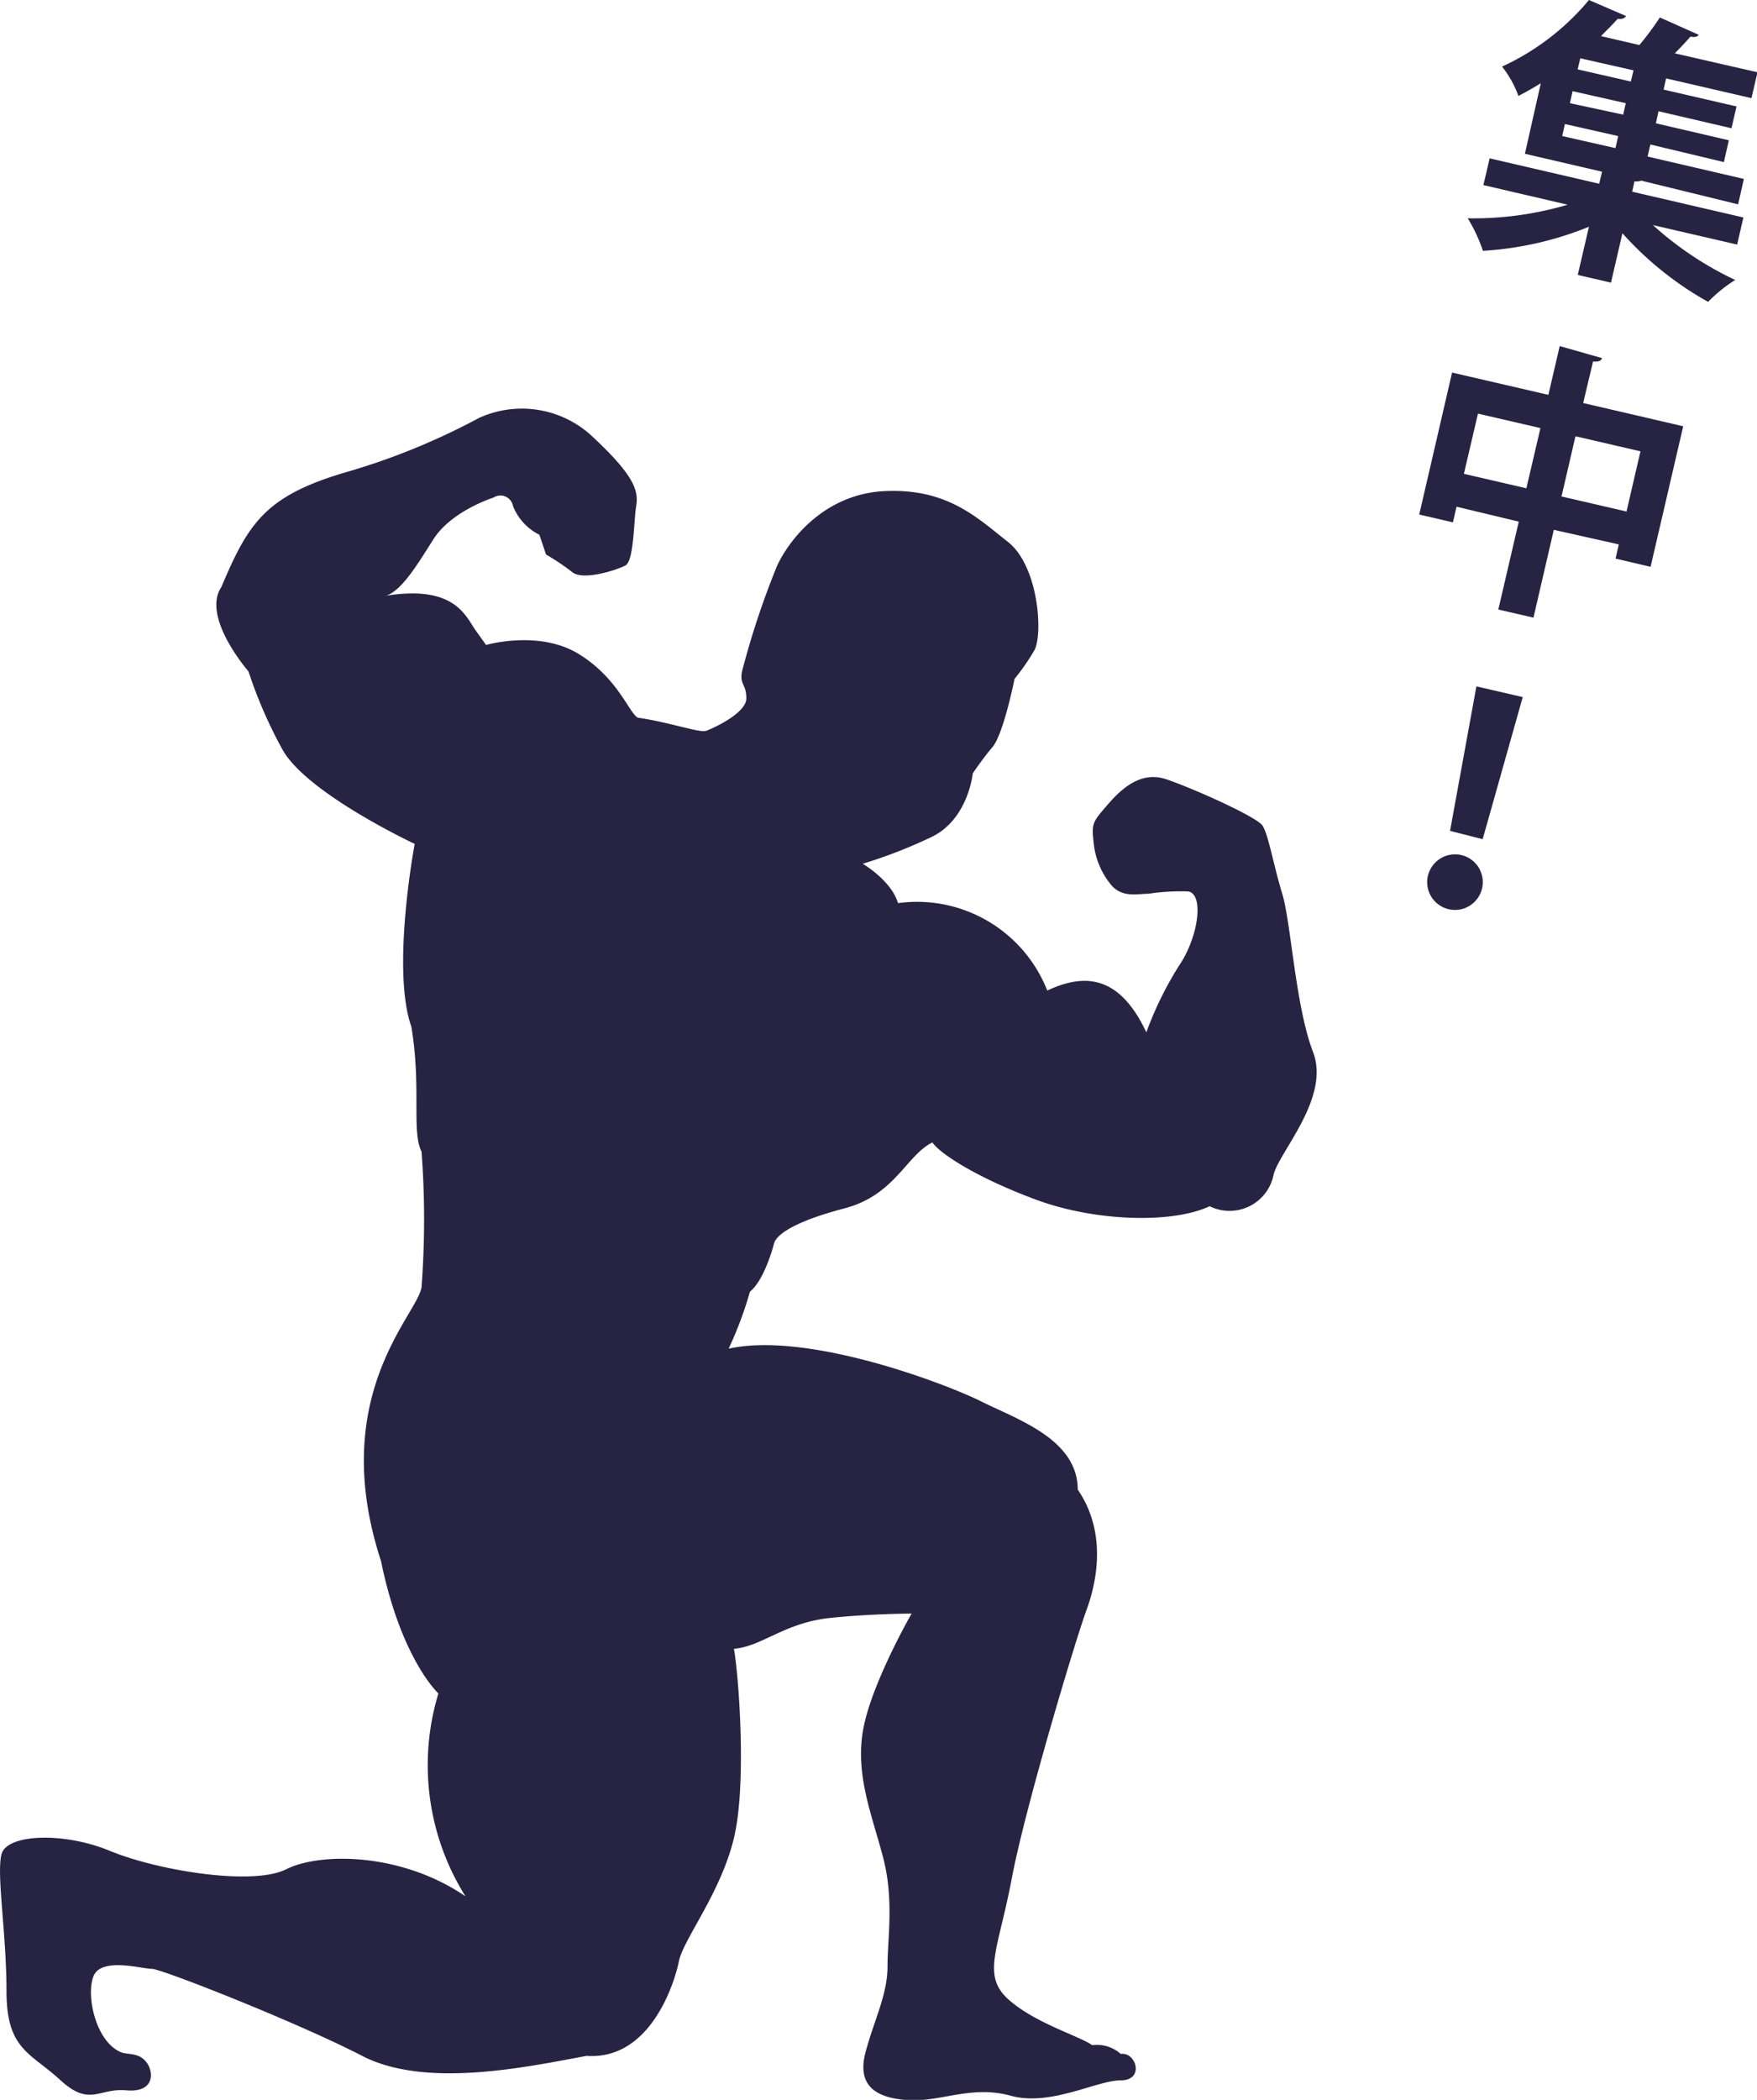
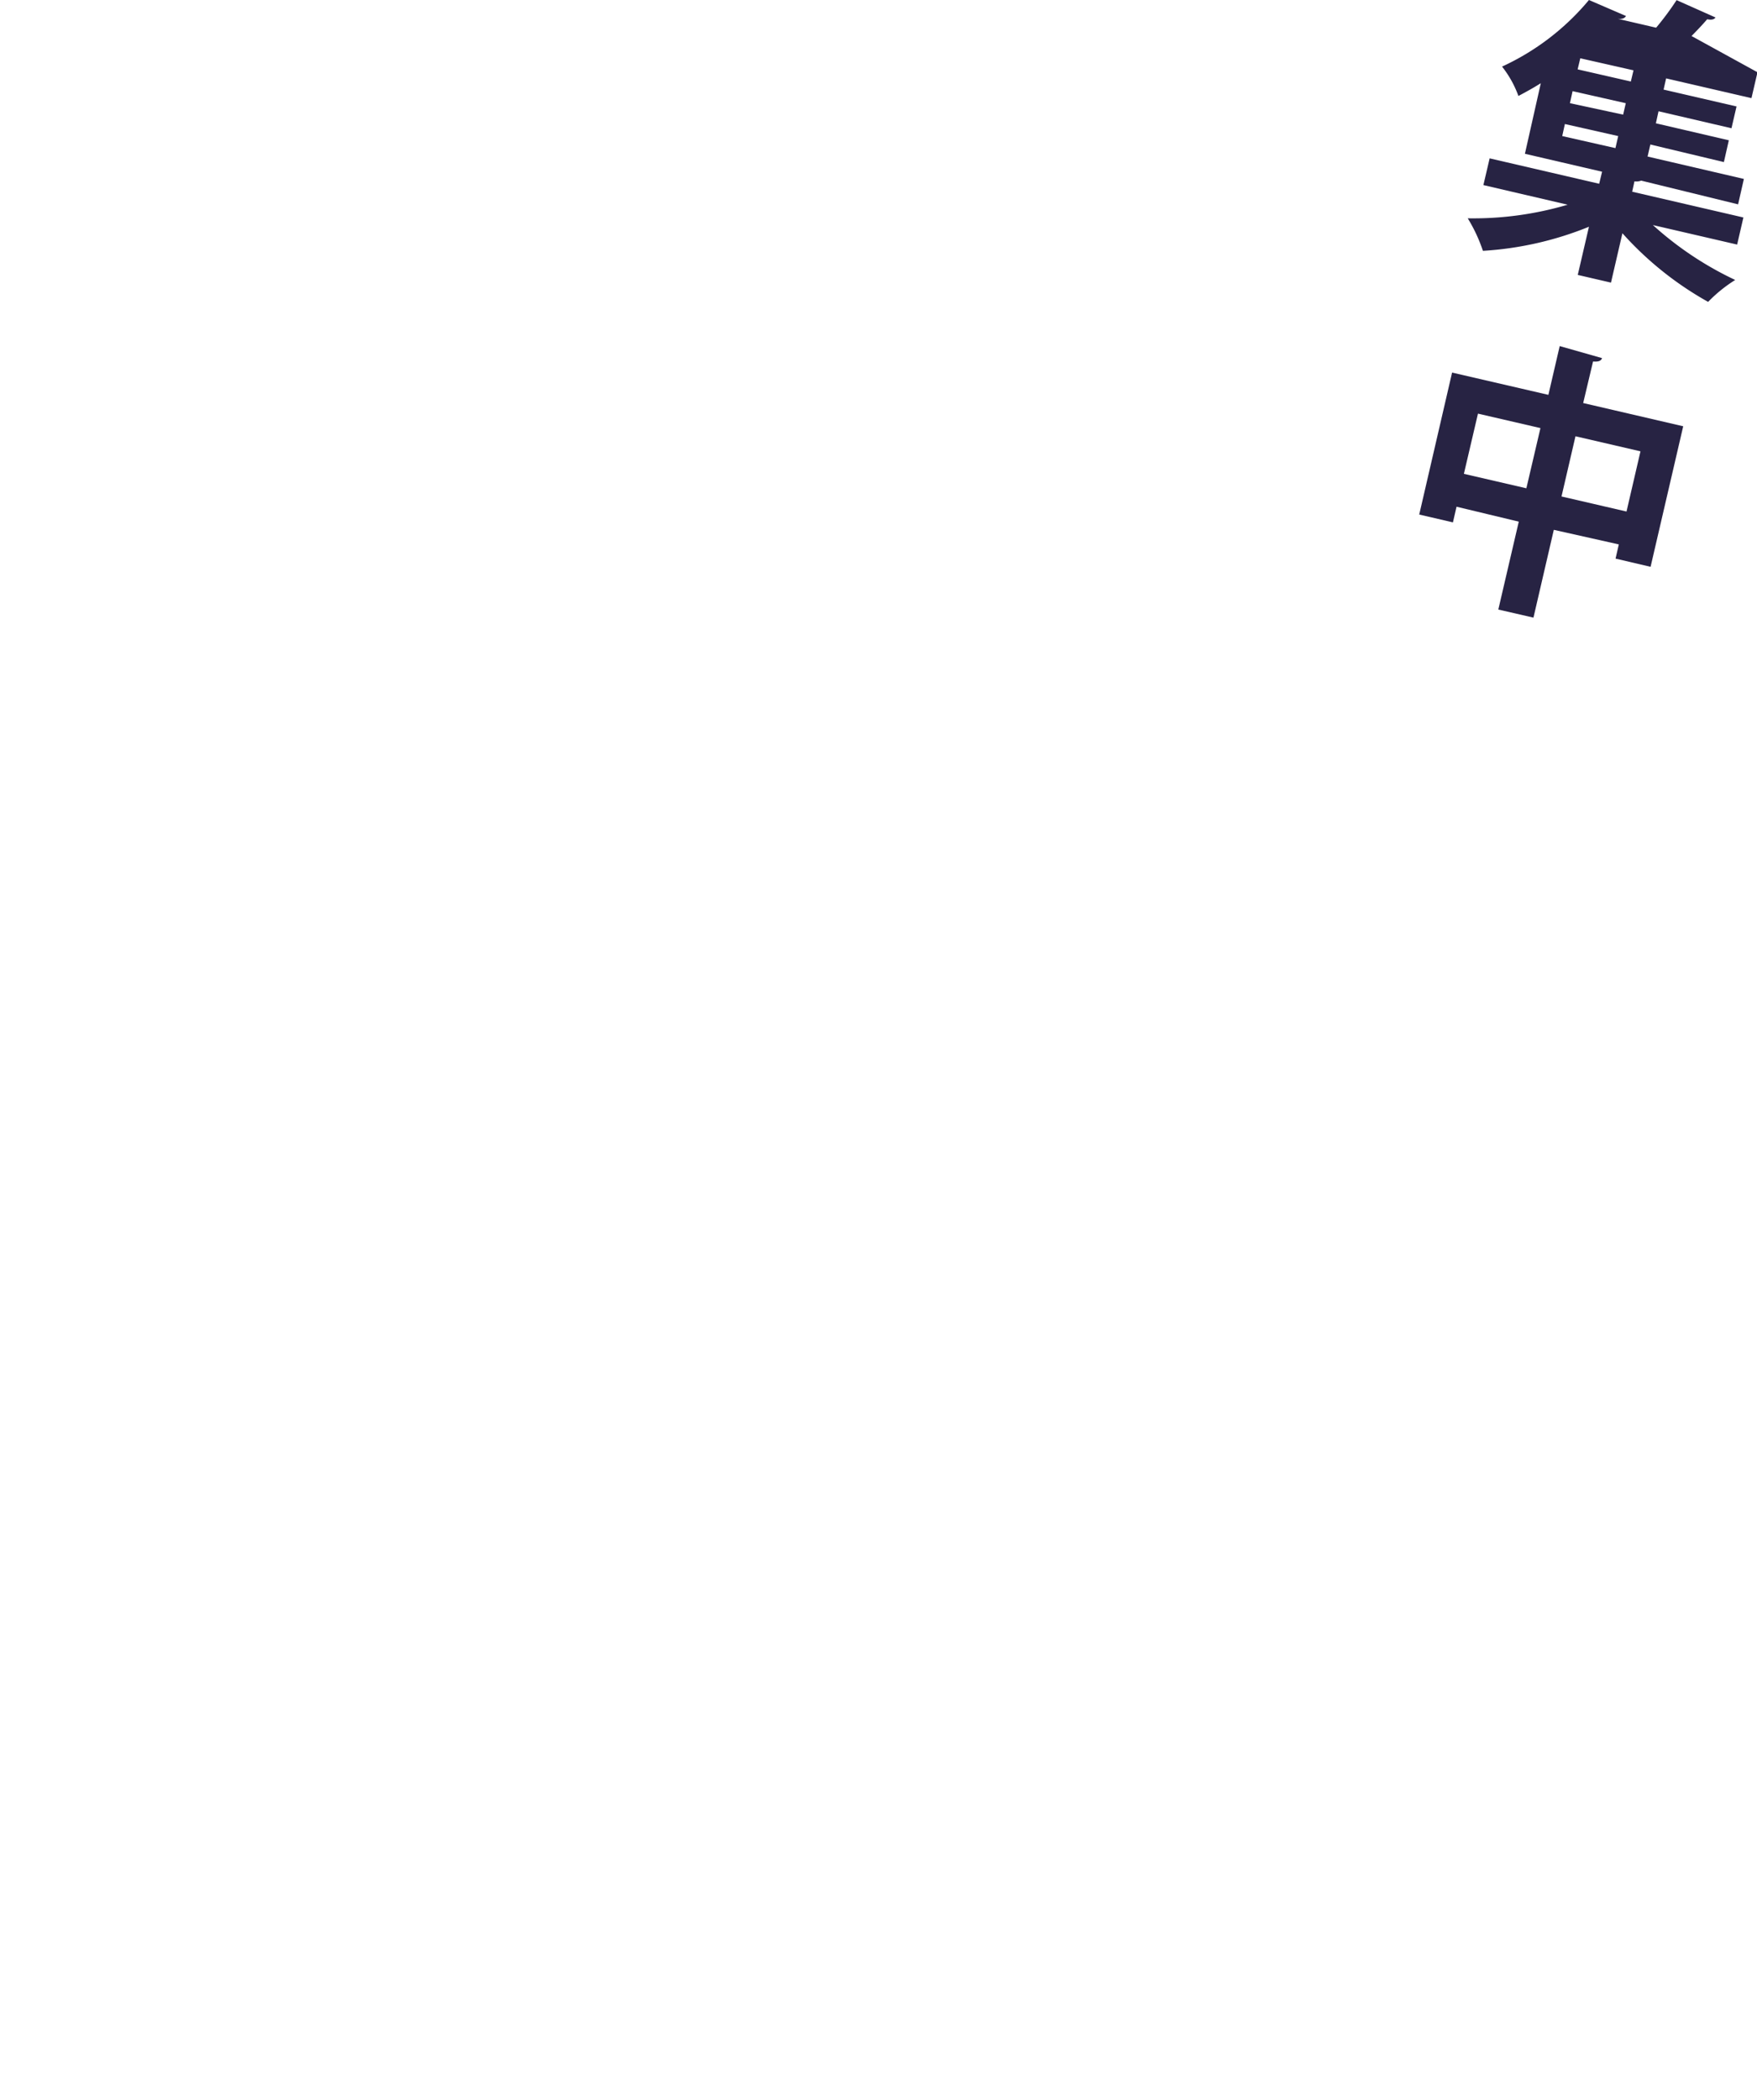
<svg xmlns="http://www.w3.org/2000/svg" width="145.96" height="174.38" viewBox="0 0 145.96 174.38">
  <defs>
    <style>.a{fill:#272343;}</style>
  </defs>
-   <path class="a" d="M9.12,153.7c3.93,1.63,11.85,2.94,14.66,1.53s9.55-1.4,14.89,2.25a20.48,20.48,0,0,1-2.25-16.85s-3.09-2.81-4.77-11c-4.5-13.76,3.09-20.5,3.37-22.75a75.28,75.28,0,0,0,0-11.24c-.85-1.68,0-5.33-.85-10.39-1.68-4.77.28-15.17.28-15.17s-9-4.21-11-7.86a38,38,0,0,1-2.81-6.47s-3.93-4.49-2.25-7c2.25-5.33,3.66-7.58,10.4-9.55a56.39,56.39,0,0,0,11-4.49,8.57,8.57,0,0,1,9.27,1.4c3.65,3.37,4,4.64,3.79,5.92s-.18,4.57-.91,4.94-3.48,1.27-4.39.55a19.26,19.26,0,0,0-2.19-1.47l-.55-1.64a4.53,4.53,0,0,1-2.19-2.38A1.06,1.06,0,0,0,41,41.32S37.5,42.42,36,44.79s-2.93,4.76-4.39,4.76c6-1.1,7,1.46,7.86,2.74l.91,1.27s4.39-1.27,7.68.74,4.2,4.93,4.93,5.3c2.56.36,5.12,1.28,5.67,1.09S62,59.23,62,58s-.55-1.09-.37-2.19A68.45,68.45,0,0,1,64.55,47c.91-2,3.83-6,9-6.22S81.18,43,83.73,45s2.93,7.67,2.2,9a18.52,18.52,0,0,1-1.65,2.38s-.91,4.57-1.83,5.66-1.64,2.19-1.64,2.19-.37,3.84-3.47,5.3a41.3,41.3,0,0,1-5.67,2.2S74.05,73.12,74.6,75A11.63,11.63,0,0,1,87,82.26c3.11-1.46,6-1.28,8.23,3.47a28.85,28.85,0,0,1,2.92-5.85c1.46-2.37,1.83-5.66.55-5.85a17.93,17.93,0,0,0-3.29.19c-.91,0-2.19.36-3.11-.74a6.47,6.47,0,0,1-1.46-3.65c-.18-1.46,0-1.64,1.1-2.92s2.74-2.93,4.93-2.2,7.5,3.11,8,3.84.92,3.29,1.65,5.67,1.09,9.32,2.56,13.15-2.93,8.41-3.29,10.24a3.73,3.73,0,0,1-5.3,2.56c-3.11,1.46-9.51,1.28-14.44-.55s-8-3.84-8.59-4.75c-2.19,1.09-3.11,4.38-7.31,5.48s-5.66,2.19-5.85,2.92-.91,3.11-2,4A31.32,31.32,0,0,1,60.53,112c6.58-1.46,18.09,2.93,21,4.39s8,3.11,8,7.31c2.38,3.47,1.65,7.5.73,10s-5.11,16.45-6.21,22.3S81.54,164,83.73,166s6,3.1,7,3.84a3,3,0,0,1,2.38.73c1.27-.19,2,2.19,0,2.19s-5.85,2.19-9.14,1.28-5.85.55-8.59.36-4.2-1.28-3.47-4,1.82-4.75,1.82-7.12.55-5.49-.36-9-2.38-6.94-1.64-10.78,4-9.5,4-9.5-3.28,0-6.76.36c-3.83.4-5.66,2.38-8,2.56.37,2,1.1,11.15,0,15.72s-4.2,8.4-4.57,10.23-2.37,8.22-7.67,7.86c-4.94.91-13.34,2.74-18.64,0s-16.65-7.23-17.49-7.23-4.21-1-4.84.63.21,5.46,2.32,6.31c.63.21,1.47,0,2.1.84s.63,2.52-1.68,2.31S7.47,175,5,172.73.54,170.21.54,165.37-.3,155.71.12,154,5.3,152.12,9.12,153.7Z" />
-   <path class="a" d="M144.31,20.31l-7-1.62a27.86,27.86,0,0,0,6.84,4.56,11.79,11.79,0,0,0-2.25,1.82,27.59,27.59,0,0,1-7.12-5.7l-.95,4.1-2.76-.64.93-4a27.72,27.72,0,0,1-8.81,2,12.93,12.93,0,0,0-1.26-2.7A27.69,27.69,0,0,0,130.23,17l-7-1.63.52-2.22,9.1,2.11.24-1-6.41-1.49L128,6.91c-.6.38-1.22.72-1.86,1.06a8.66,8.66,0,0,0-1.36-2.44A20.56,20.56,0,0,0,132,0l3.08,1.33c-.12.19-.33.28-.69.23C134,2,133.51,2.48,133,3l3.19.74a23.62,23.62,0,0,0,1.7-2.29l3.23,1.44c-.11.17-.32.22-.69.15-.37.43-.82.91-1.3,1.39L146,6l-.5,2.15-7.09-1.64-.21.93,6.06,1.4-.42,1.81-6.06-1.41-.22,1,6.06,1.41-.41,1.81L137.1,12l-.23,1,8,1.86-.48,2.11L136.34,15a1.12,1.12,0,0,1-.56.06l-.19.86,9.24,2.14ZM130,10.3l-.22,1,4.42,1,.23-1Zm4.84-.78.22-.95-4.42-1-.22,1Zm.64-2.75.22-.93-4.42-1-.22.92Z" />
+   <path class="a" d="M144.31,20.31l-7-1.62a27.86,27.86,0,0,0,6.84,4.56,11.79,11.79,0,0,0-2.25,1.82,27.59,27.59,0,0,1-7.12-5.7l-.95,4.1-2.76-.64.93-4a27.72,27.72,0,0,1-8.81,2,12.93,12.93,0,0,0-1.26-2.7A27.69,27.69,0,0,0,130.23,17l-7-1.63.52-2.22,9.1,2.11.24-1-6.41-1.49L128,6.91c-.6.38-1.22.72-1.86,1.06a8.66,8.66,0,0,0-1.36-2.44A20.56,20.56,0,0,0,132,0l3.08,1.33c-.12.19-.33.28-.69.23l3.19.74a23.62,23.62,0,0,0,1.7-2.29l3.23,1.44c-.11.17-.32.22-.69.15-.37.43-.82.91-1.3,1.39L146,6l-.5,2.15-7.09-1.64-.21.93,6.06,1.4-.42,1.81-6.06-1.41-.22,1,6.06,1.41-.41,1.81L137.1,12l-.23,1,8,1.86-.48,2.11L136.34,15a1.12,1.12,0,0,1-.56.06l-.19.86,9.24,2.14ZM130,10.3l-.22,1,4.42,1,.23-1Zm4.84-.78.22-.95-4.42-1-.22,1Zm.64-2.75.22-.93-4.42-1-.22.92Z" />
  <path class="a" d="M131.52,33.47l8.31,1.93-2.71,11.67-2.91-.68.27-1.18L129.08,44l-1.69,7.29-2.92-.67,1.7-7.3L121,42.08l-.3,1.3-2.8-.65,2.73-11.79,8,1.85.94-4.05,3.52,1c-.08.22-.27.32-.75.28Zm-9.91,5.88,5.19,1.2,1.17-5-5.19-1.2Zm8.11,1.88,5.4,1.25,1.16-5-5.4-1.25Z" />
-   <path class="a" d="M118.62,72.74A2.32,2.32,0,0,1,121.37,71a2.31,2.31,0,1,1-2.75,1.73ZM120.46,69,122.65,57l3.85.89-3.33,11.8Z" />
</svg>